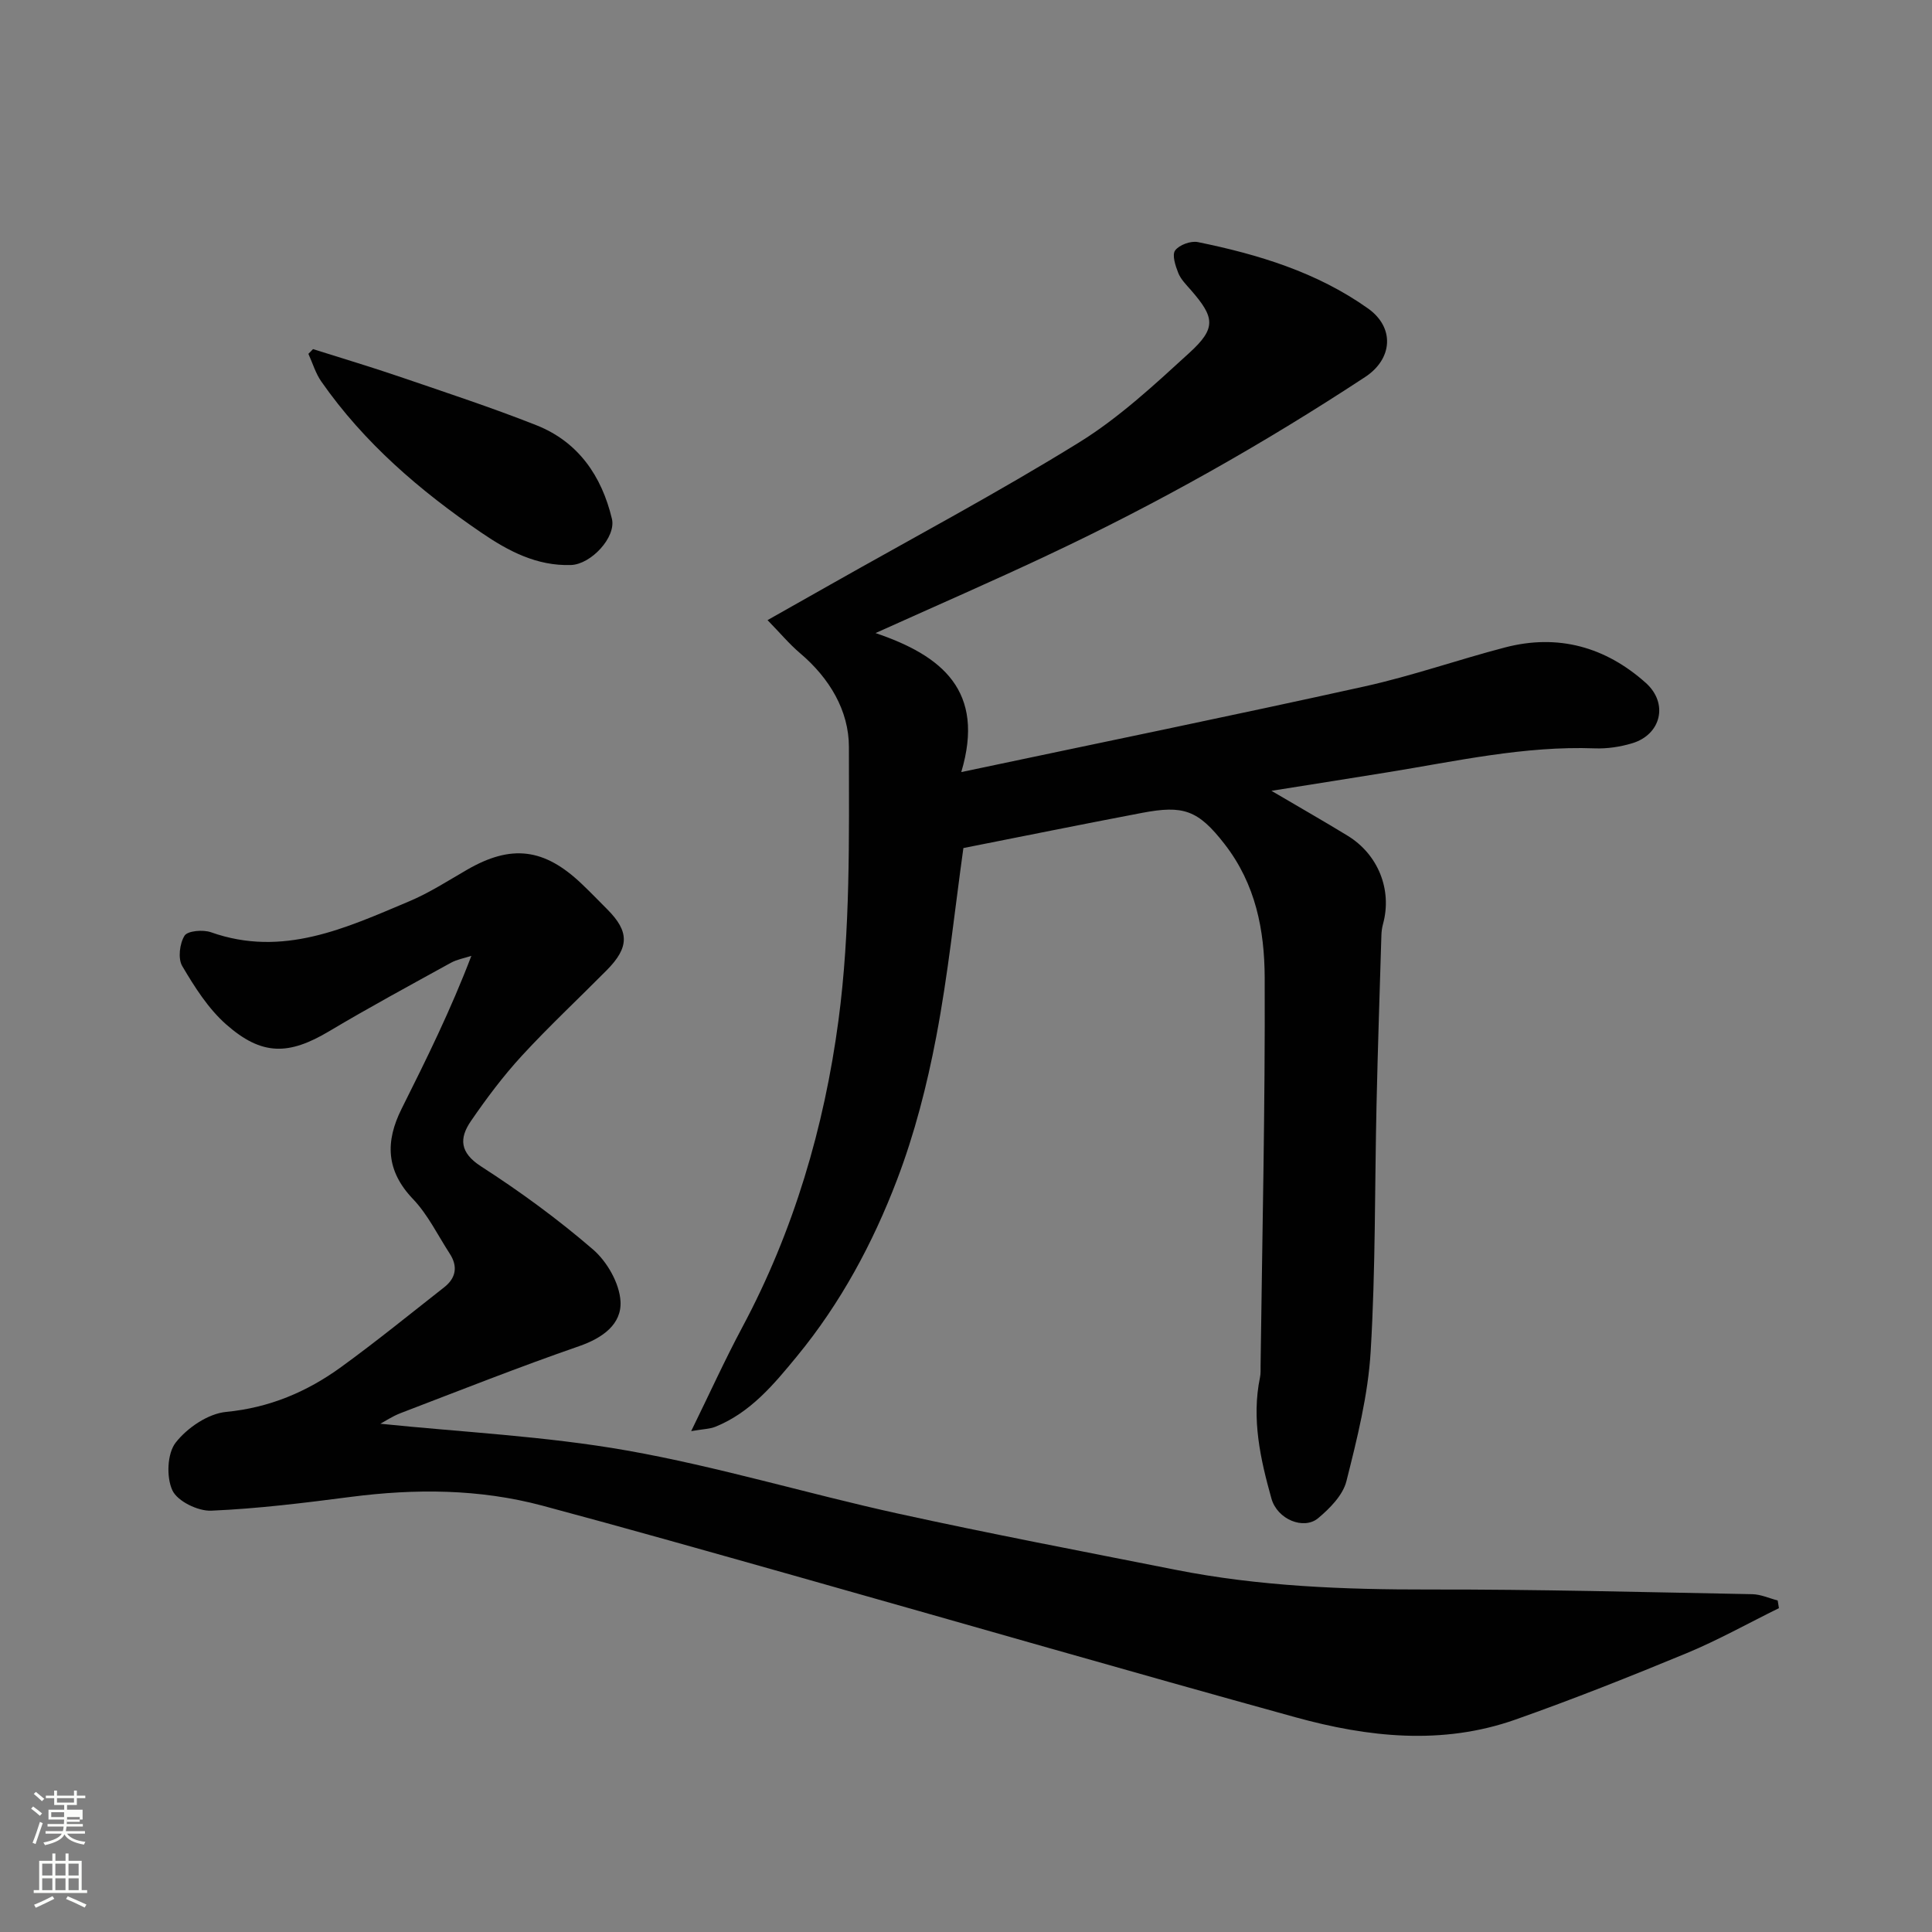
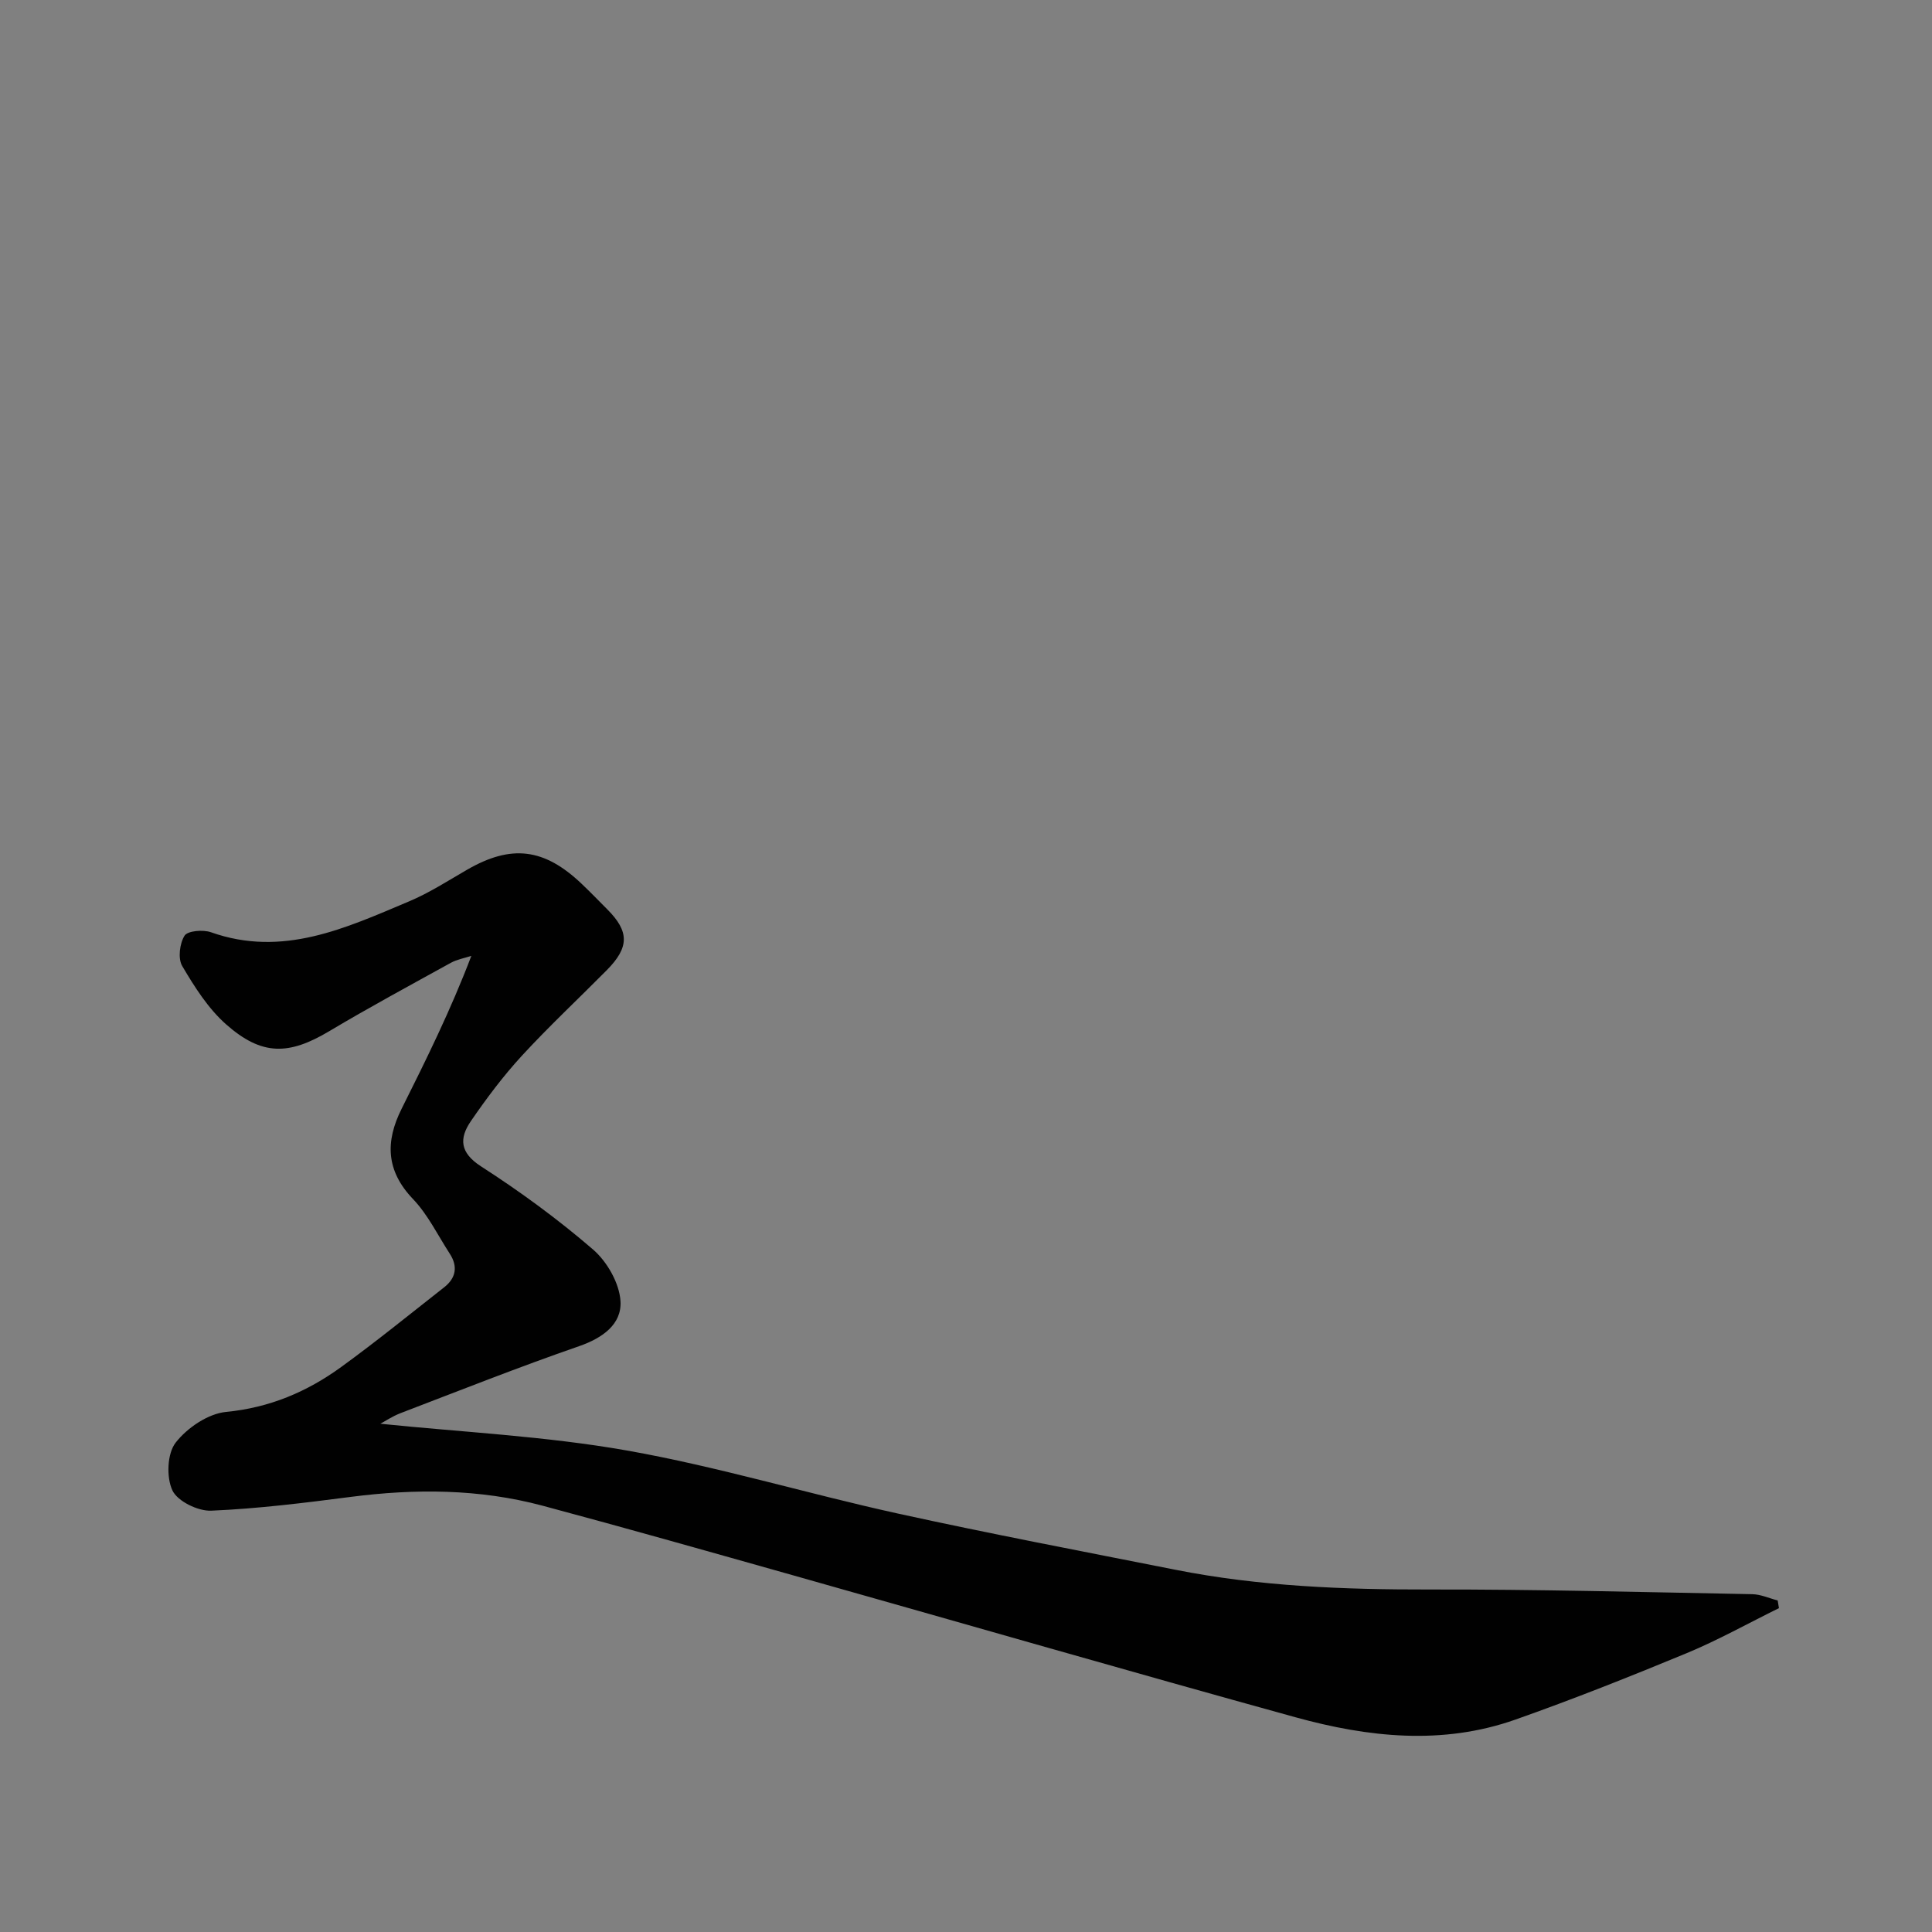
<svg xmlns="http://www.w3.org/2000/svg" enable-background="new 0 0 400 400" viewBox="0 0 400 400">
  <rect x="0" y="0" width="400" height="400" fill="#808080" stroke="none" />
-   <path d="m6.44 374.46.42-.45c.65.47 1.27.95 1.85 1.44l-.45.49c-.65-.56-1.25-1.06-1.82-1.48m.93 7.33-.63-.26c.55-1.36 1.05-2.8 1.52-4.33.19.1.38.19.59.27-.46 1.29-.95 2.73-1.48 4.32m-.38-10.38.44-.42c.43.34 1.01.82 1.74 1.44l-.49.49c-.53-.51-1.09-1.01-1.69-1.51m2.5.35h1.72v-1.04h.59v1.04h3.52v-1.04h.59v1.04h1.75v.53h-1.75v1.42h-2.03v.97h3.22v2.03h-3.24c0 .35-.01.66-.03.93h3.32v.53h-3.37c-.03.27-.08.58-.15.94h3.96v.53h-3.71c.67.92 1.93 1.48 3.79 1.68-.13.24-.23.44-.29.59-2.13-.38-3.48-1.08-4.04-2.12-.43.97-1.77 1.72-4.03 2.23-.09-.19-.2-.37-.33-.55 2.1-.42 3.37-1.03 3.81-1.83h-3.36v-.53h3.58c.08-.29.13-.61.16-.94h-3.33v-.53h3.39c.02-.27.04-.58.04-.93h-3.23v-2.03h3.25v-.97h-2.07v-1.42h-1.73zm1.12 3.44v1h2.65c.01-.3.02-.44.01-.4v-.25-.35zm1.19-2h3.52v-.91h-3.52zm4.71 3h-2.63v.59c0 .15-.01.28-.01.4h2.64v-1.99z" fill="#fbfcfa" />
-   <path d="m13.56 383.74h.63v1.52h2.72v6.07h1.13v.6h-11.06v-.6h1.13v-6.07h2.73v-1.52h.63v1.52h2.1v-1.52zm-2.69 8.83.38.56c-1.24.63-2.53 1.25-3.85 1.85-.1-.21-.21-.42-.34-.63 1.36-.55 2.63-1.15 3.81-1.78m-2.13-4.27h2.1v-2.45h-2.1zm0 3.04h2.1v-2.46h-2.1zm2.72-3.04h2.1v-2.45h-2.1zm0 3.04h2.1v-2.46h-2.1zm6.07 3.6c-1.41-.71-2.7-1.3-3.86-1.78l.35-.56c1.45.62 2.75 1.19 3.88 1.72zm-1.25-9.09h-2.1v2.45h2.1zm-2.09 5.49h2.1v-2.46h-2.1z" fill="#fbfcfa" />
  <g fill="#010101">
-     <path d="m181.27 131.07c13.77 4.66 22.77 11.98 17.75 28.78 28.86-6.1 56.24-11.7 83.52-17.74 9.81-2.17 19.35-5.53 29.08-8.07 10.97-2.86 20.79-.1 29.12 7.34 4.76 4.26 3.17 10.72-2.83 12.51-2.47.74-5.17 1.15-7.74 1.05-14.59-.54-28.72 2.67-42.97 4.97-7.54 1.22-15.09 2.41-23.96 3.82 6.13 3.61 11.01 6.38 15.79 9.31 6.29 3.85 9.25 11.17 7.31 18.26-.22.79-.32 1.62-.34 2.44-.35 11.6-.74 23.2-1 34.8-.39 17.1-.19 34.23-1.22 51.29-.54 9.03-2.8 18.02-5.02 26.84-.73 2.89-3.42 5.62-5.86 7.66-2.95 2.46-8.44.3-9.67-4.09-2.28-8.15-4.14-16.48-2.36-25.08.17-.8.11-1.66.12-2.49.34-26.76.96-53.53.85-80.29-.04-9.76-1.84-19.31-8.31-27.63-5.51-7.1-8.56-8.07-17.1-6.45-12.32 2.34-24.61 4.84-36.97 7.28-1.81 12.94-3.15 26.13-5.63 39.11-1.91 10.02-4.48 20.06-8.11 29.57-5 13.13-11.68 25.55-20.7 36.52-4.8 5.84-9.63 11.68-16.92 14.62-1.13.46-2.45.46-5 .9 3.85-7.86 6.99-14.78 10.57-21.48 10.67-19.95 16.99-41.48 19.93-63.59 2.48-18.63 2.17-37.68 2.16-56.55 0-7.58-4.05-14.31-10.11-19.44-2.26-1.92-4.19-4.24-6.74-6.85 4.95-2.8 9.01-5.08 13.06-7.38 17.18-9.73 34.63-19.01 51.41-29.39 8.3-5.13 15.65-11.97 22.9-18.6 5.57-5.09 5.22-7.31.27-12.98-.96-1.1-2.08-2.21-2.6-3.52-.59-1.48-1.33-3.74-.65-4.67.85-1.15 3.23-2.02 4.69-1.73 12.52 2.55 24.7 6.25 35.25 13.75 5.57 3.96 5.11 10.44-.61 14.19-21.06 13.84-42.96 26.2-65.77 36.91-11.33 5.35-22.84 10.35-35.59 16.1z" />
    <path d="m78.75 294.77c16.74 1.73 34.09 2.55 51.04 5.54 18.87 3.34 37.34 8.93 56.09 13.05 19.09 4.19 38.3 7.84 57.47 11.64 17.39 3.45 34.97 4.12 52.66 4.09 22.26-.04 44.52.55 66.78.97 1.76.03 3.51.85 5.26 1.3.09.53.17 1.06.26 1.59-6.36 3.13-12.57 6.61-19.1 9.32-11.71 4.85-23.5 9.53-35.45 13.75-15.15 5.35-30.51 3.67-45.55-.48-34.64-9.56-69.16-19.55-103.74-29.31-17.37-4.9-34.73-9.83-52.17-14.5-13.06-3.49-26.34-3.54-39.71-1.81-9.59 1.24-19.22 2.44-28.86 2.85-2.74.12-7-1.96-8.04-4.21-1.27-2.72-1.08-7.63.68-9.88 2.39-3.07 6.71-6 10.45-6.36 9-.87 16.74-4.16 23.81-9.29 7.27-5.28 14.26-10.96 21.33-16.51 2.46-1.93 2.87-4.33 1.15-6.97-2.48-3.82-4.52-8.08-7.62-11.32-5.6-5.87-5.73-11.9-2.34-18.67 5.11-10.21 10.17-20.45 14.44-31.66-1.42.47-2.96.73-4.25 1.44-8.43 4.65-16.91 9.23-25.18 14.16-8.34 4.97-13.92 5.14-21.35-1.42-3.71-3.28-6.53-7.74-9.08-12.07-.92-1.55-.54-4.67.48-6.29.65-1.02 3.84-1.28 5.46-.71 14.87 5.27 27.91-.87 41-6.38 4.2-1.76 8.08-4.28 12.05-6.57 9.13-5.27 15.94-4.47 23.71 2.93 1.81 1.72 3.55 3.52 5.31 5.29 4.57 4.58 4.57 7.85-.11 12.58-5.86 5.92-11.96 11.61-17.6 17.74-3.86 4.2-7.32 8.82-10.55 13.53-2.41 3.53-2.32 6.5 2.12 9.36 8.09 5.21 15.92 10.94 23.2 17.22 2.91 2.52 5.46 7 5.67 10.72.26 4.74-3.7 7.59-8.57 9.28-12.44 4.31-24.68 9.16-36.98 13.87-1.73.67-3.33 1.75-4.17 2.19z" />
-     <path d="m64.81 72.28c6.07 1.92 12.17 3.74 18.19 5.8 9.38 3.21 18.82 6.31 28.03 9.95 8.7 3.44 13.54 10.52 15.66 19.38.91 3.81-4.32 9.43-8.47 9.57-7.05.23-12.93-2.85-18.55-6.69-12.71-8.67-24.27-18.58-33.14-31.29-1.19-1.7-1.8-3.81-2.68-5.74.32-.33.64-.65.96-.98z" />
  </g>
</svg>